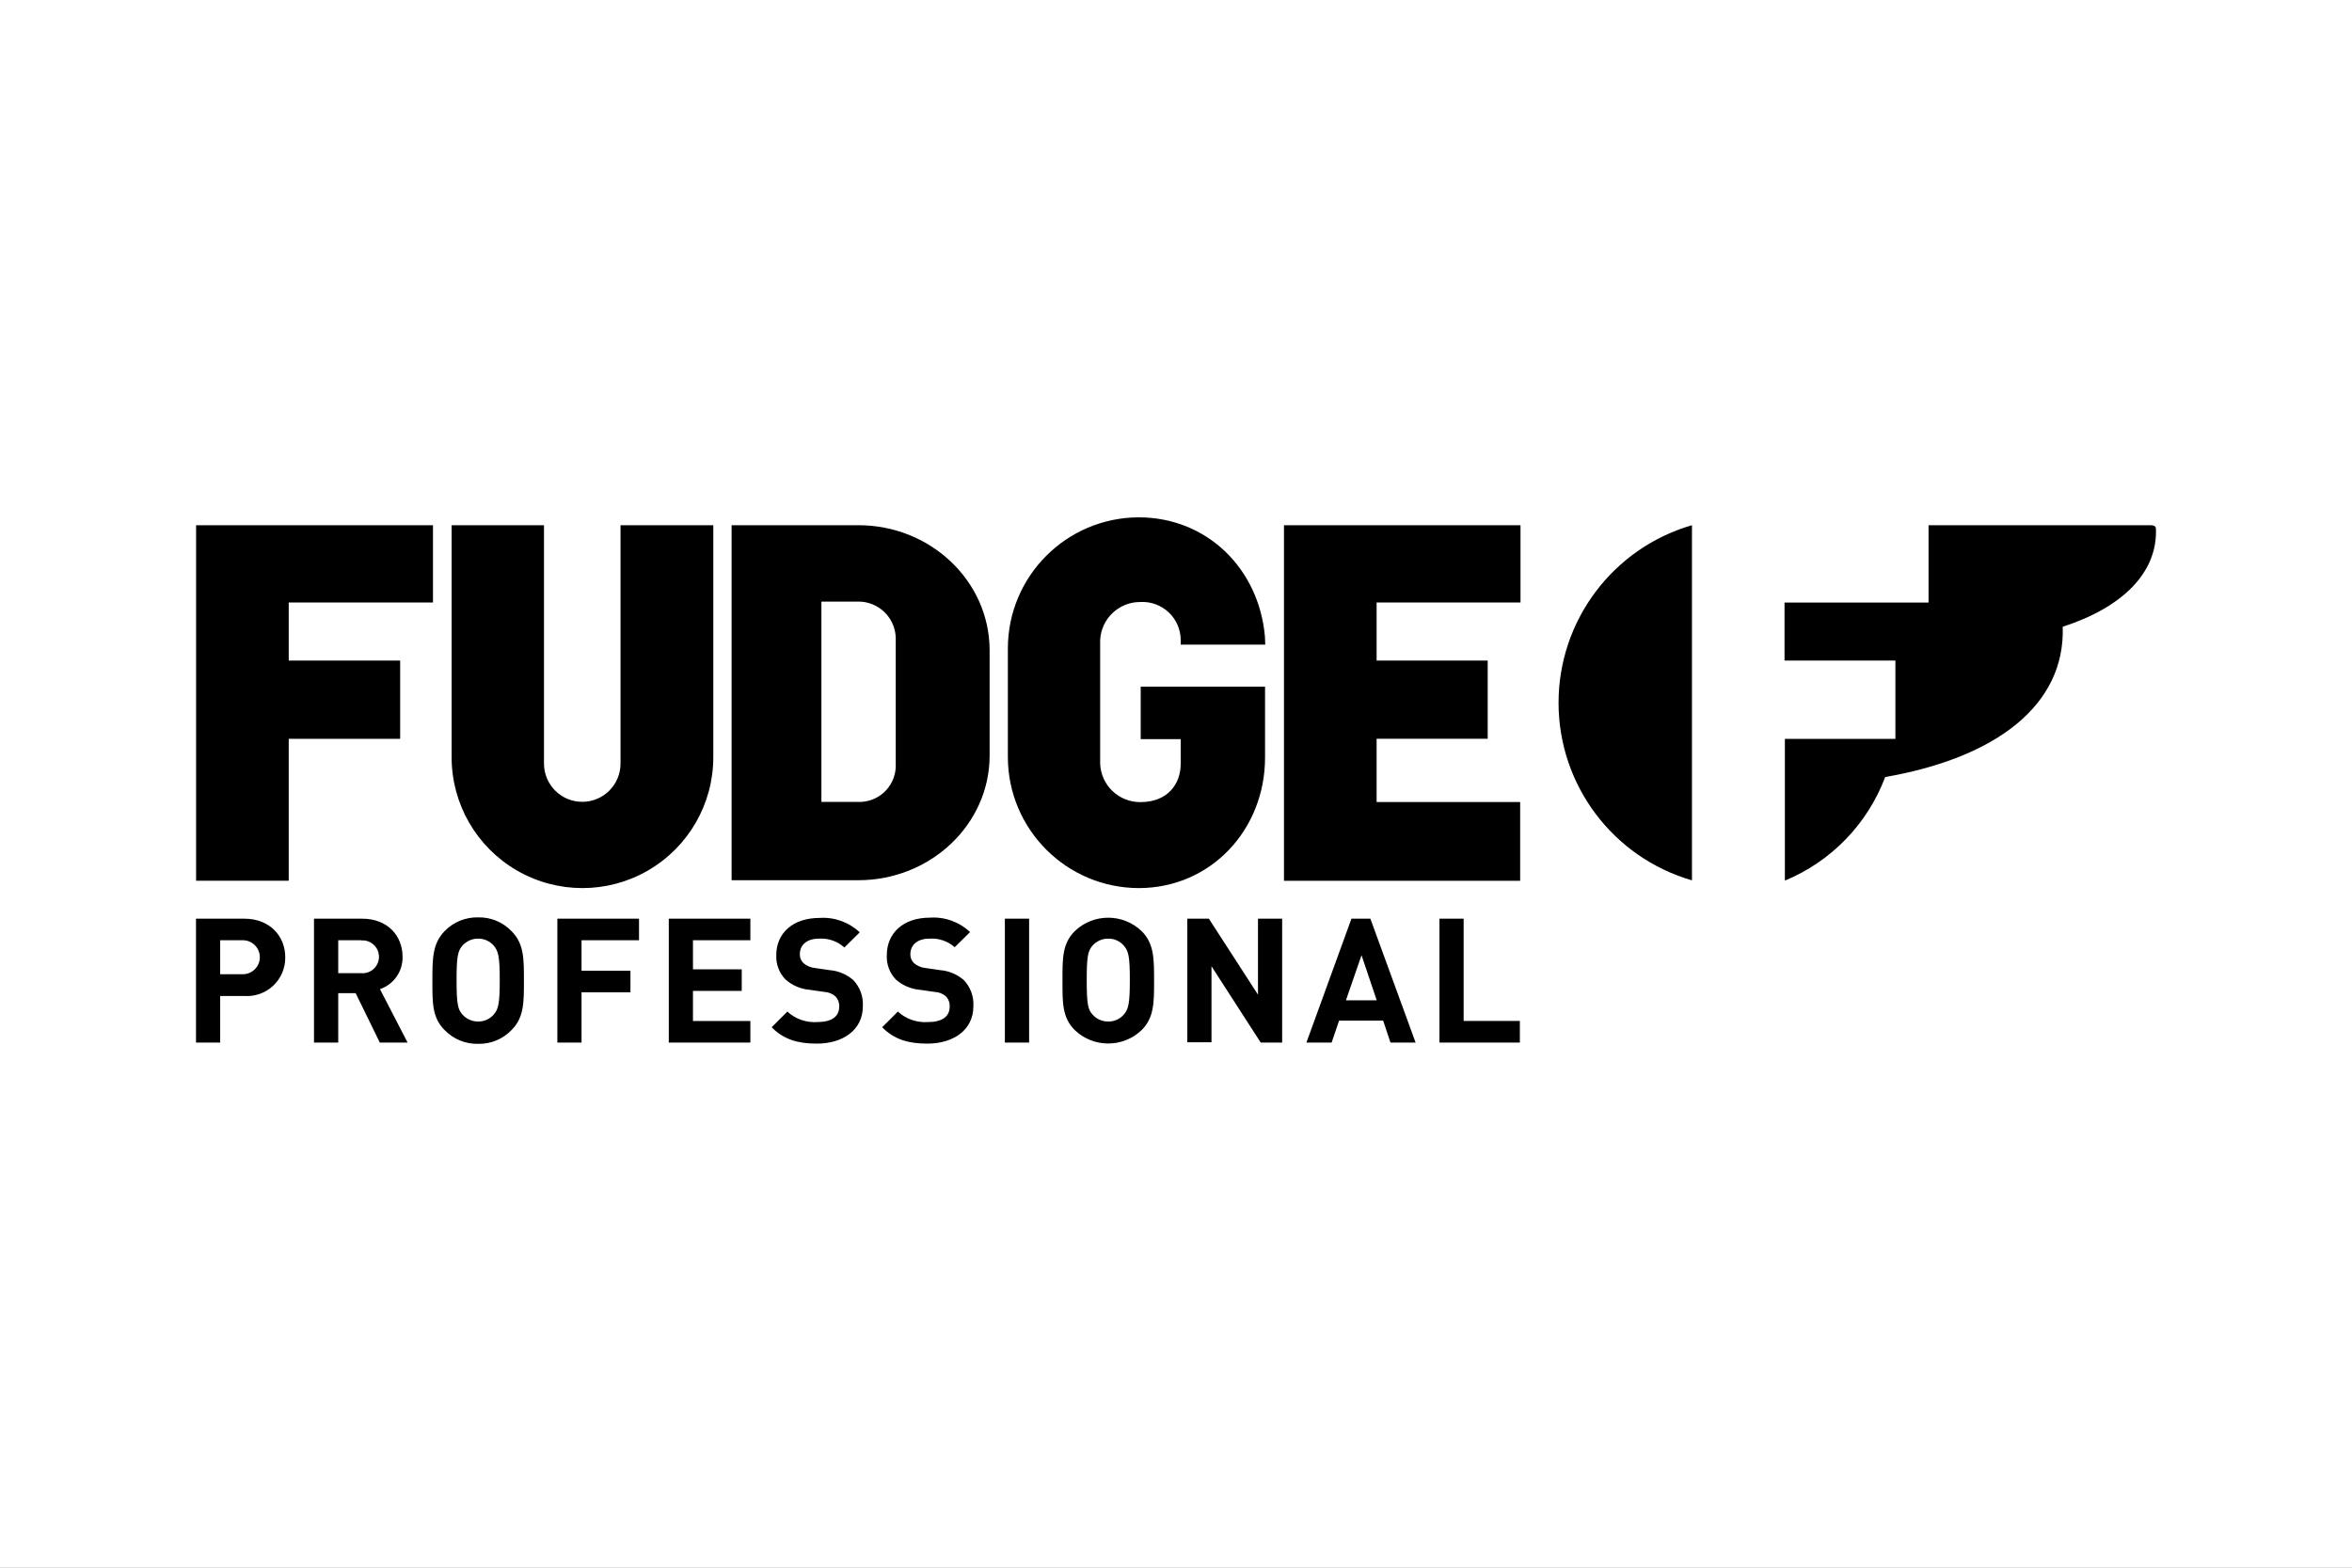
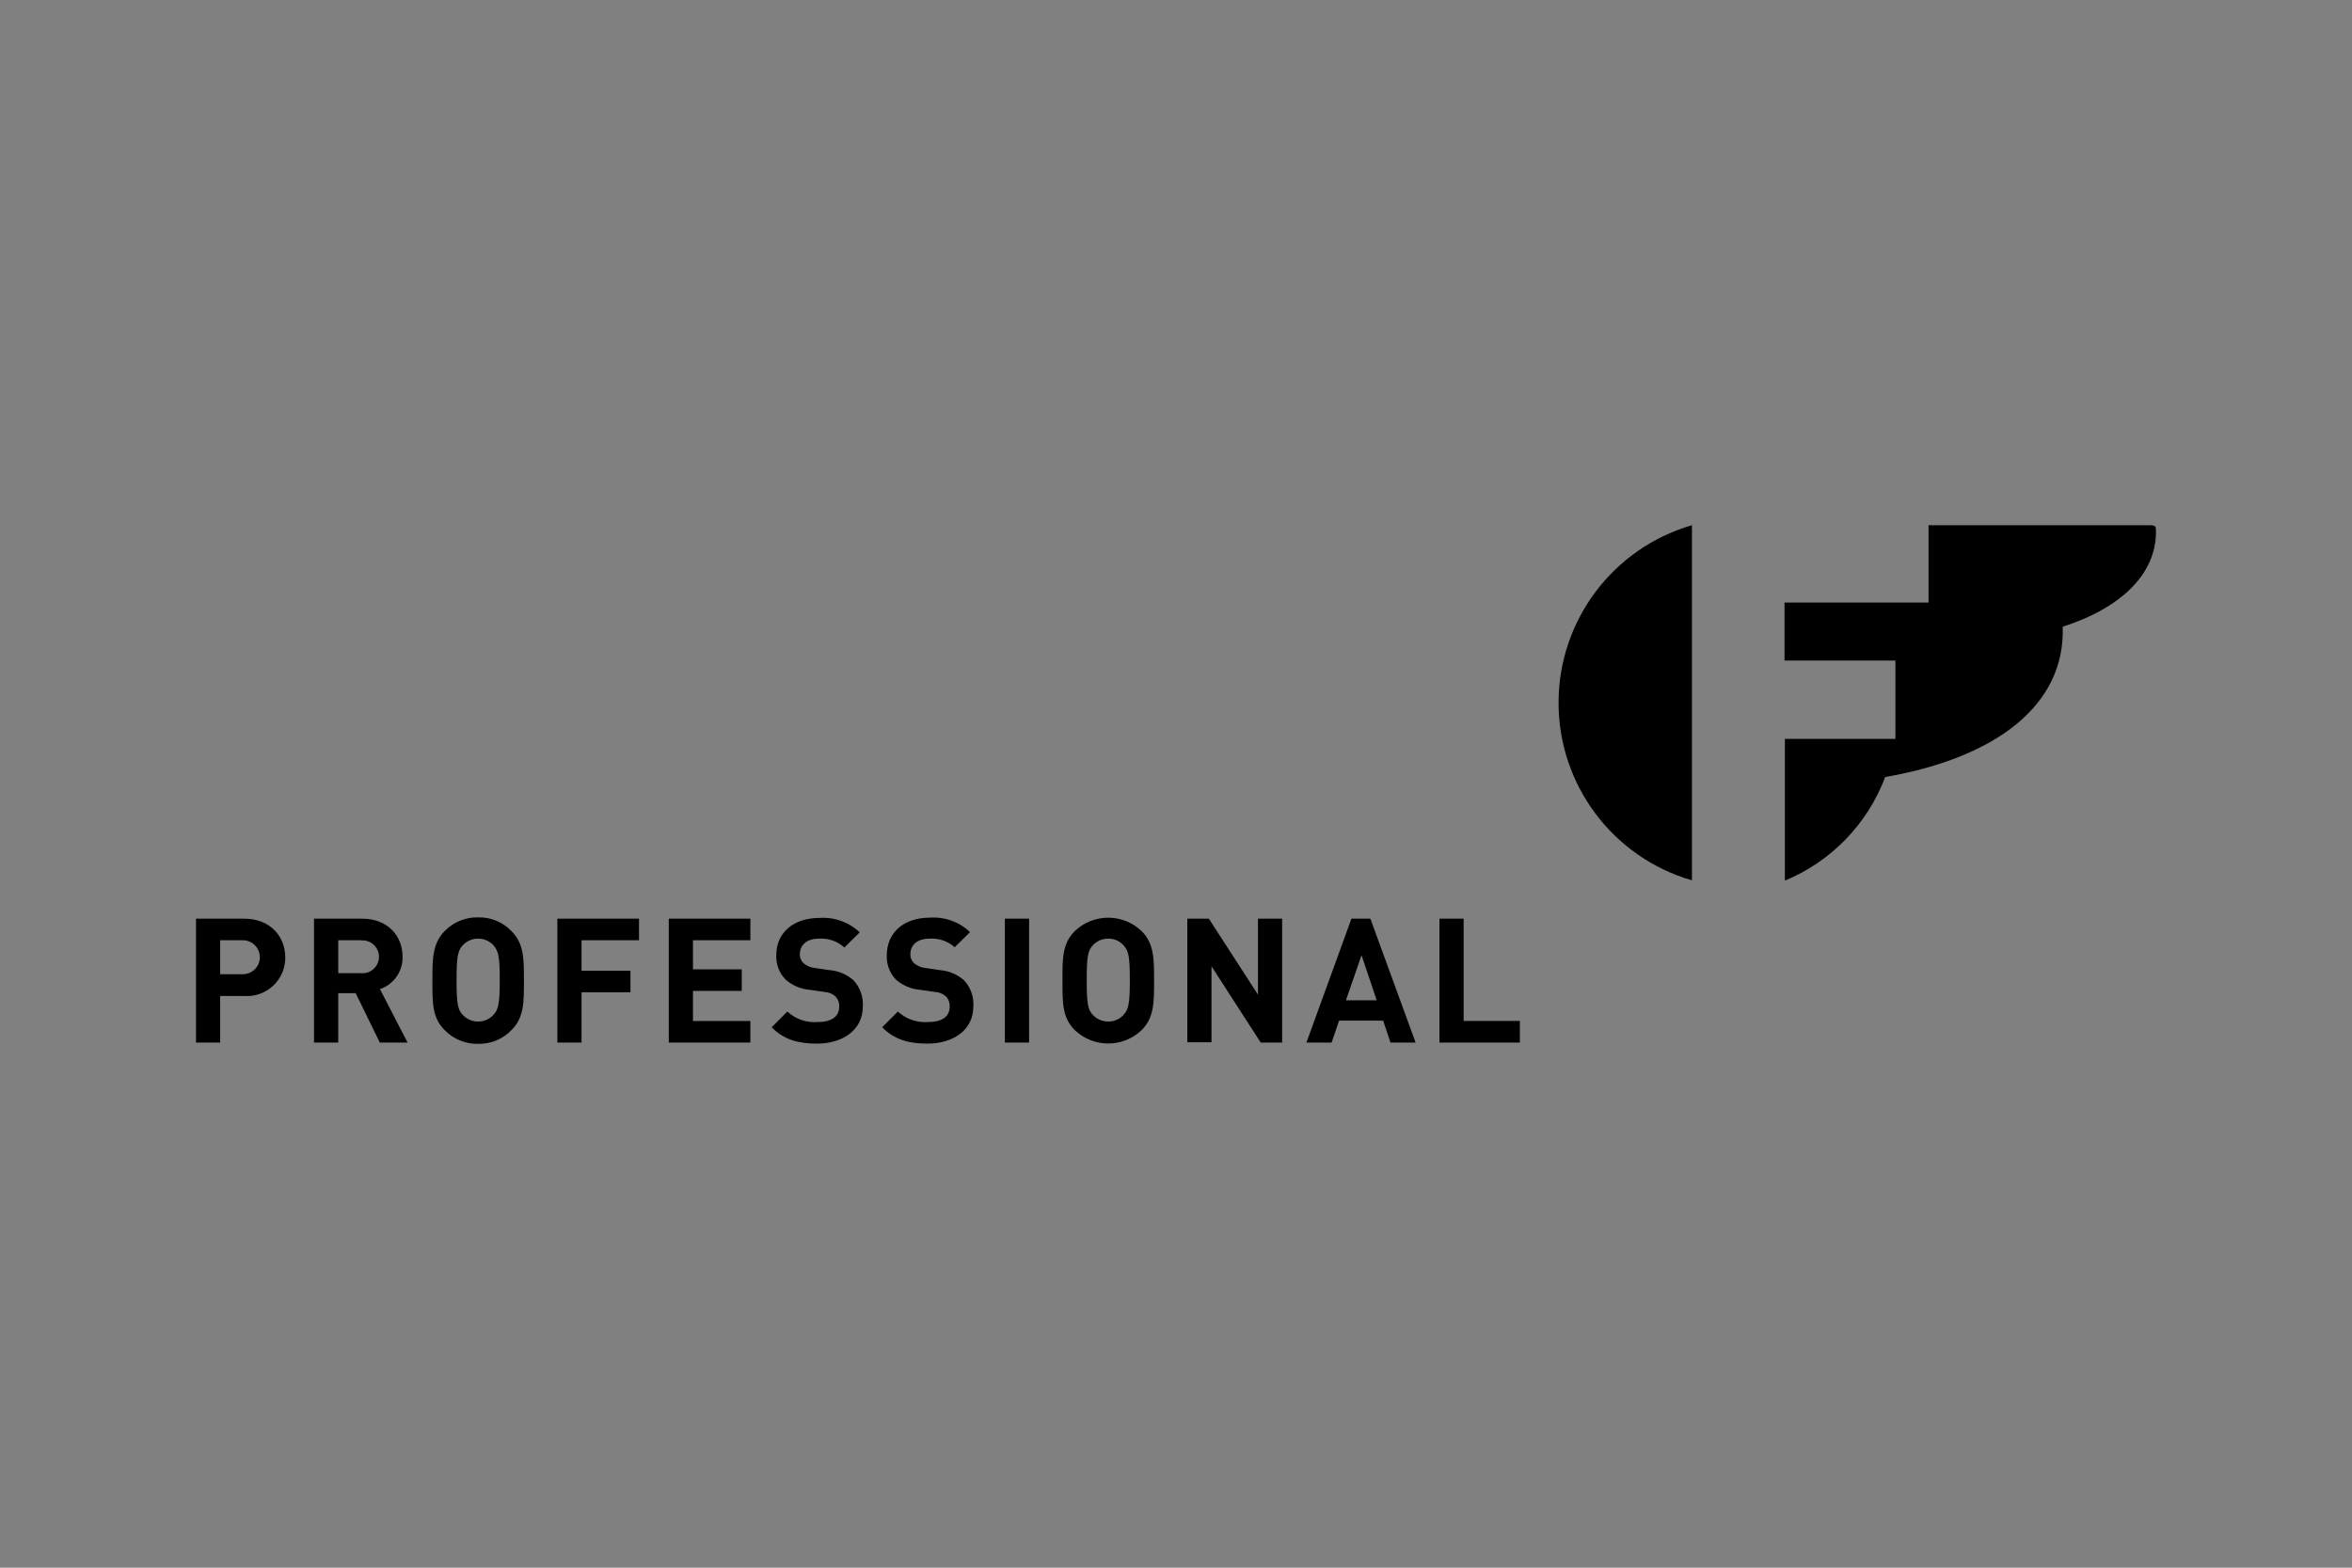
<svg xmlns="http://www.w3.org/2000/svg" width="300" height="200" viewBox="0 0 300 200" fill="none">
  <rect x="0" y="0" width="300" height="200" fill="#808080" stroke="none" />
-   <rect x="0.5" y="0.5" width="299" height="199" fill="white" stroke="white" />
  <path d="M215.811 67.005C205.731 69.929 198.795 79.162 198.795 89.659C198.795 100.155 205.731 109.389 215.811 112.312V67.005ZM274.988 67.454C274.988 67.075 274.636 67.005 274.3 67.005H245.99V76.873H227.618V84.275H241.761V94.267H227.663V112.348C233.572 109.901 238.204 105.116 240.457 99.131C254.679 96.655 263.438 89.914 263.102 79.957C270.839 77.455 274.997 73.049 274.997 67.859C275.005 67.724 275 67.588 274.988 67.454Z" fill="black" />
-   <path d="M25.012 112.356H36.828V94.258H51.04V84.275H36.828V76.864H55.226V67.004H25.012V112.356ZM161.385 82.239L161.341 81.182C160.565 72.529 153.939 66 145.242 66C136.037 66.029 128.583 73.484 128.554 82.689V96.611C128.583 105.816 136.037 113.27 145.242 113.299C154.44 113.299 161.358 105.845 161.358 96.646V87.597H145.498V94.293H150.6V97.456C150.6 100.004 148.952 102.33 145.463 102.33C142.719 102.351 140.449 100.199 140.326 97.456V81.684C140.444 78.939 142.715 76.781 145.463 76.803C146.802 76.729 148.111 77.212 149.083 78.136C150.055 79.06 150.605 80.343 150.6 81.684V82.239H161.385ZM79.149 97.412C79.149 100.109 76.964 102.294 74.268 102.294C71.572 102.294 69.386 100.109 69.386 97.412V67.004H57.605V96.611C57.605 102.574 60.786 108.082 65.949 111.063C71.113 114.045 77.474 114.045 82.638 111.063C87.801 108.081 90.982 102.573 90.982 96.611V67.004H79.149V97.412ZM175.588 102.32V94.249H189.757V84.275H175.588V76.864H193.942V67.004H163.772V112.365H193.898V102.32H175.588ZM109.486 67.004H93.317V112.295H109.486C118.703 112.295 126.227 105.166 126.227 96.39V82.909C126.192 74.133 118.703 67.004 109.486 67.004ZM114.253 97.897C114.191 99.131 113.641 100.289 112.723 101.116C111.805 101.943 110.596 102.369 109.363 102.302H104.772V76.75H109.363C111.977 76.676 114.162 78.727 114.253 81.341V97.897Z" fill="black" />
-   <path d="M31.168 117.202H25V133.009H28.084V127.062H31.168C32.529 127.158 33.869 126.679 34.861 125.741C35.852 124.803 36.405 123.492 36.384 122.127C36.384 119.44 34.437 117.202 31.168 117.202ZM30.974 124.287H28.084V119.952H30.974C32.171 119.952 33.142 120.922 33.142 122.119C33.142 123.317 32.171 124.287 30.974 124.287ZM48.465 126.191C50.233 125.59 51.402 123.906 51.346 122.041C51.346 119.397 49.443 117.203 46.218 117.203H40.05V133.01H43.142V126.701H45.363L48.447 133.01H51.989L48.465 126.191ZM48.026 123.17C47.607 123.845 46.842 124.227 46.05 124.155H43.142V119.952H46.05V119.977C46.842 119.905 47.607 120.287 48.026 120.963C48.444 121.638 48.444 122.494 48.026 123.17ZM65.25 118.797C64.143 117.637 62.598 116.998 60.994 117.035C59.38 116.995 57.824 117.634 56.703 118.797C55.152 120.401 55.152 122.331 55.152 125.106C55.152 127.881 55.108 129.811 56.703 131.406C57.824 132.568 59.38 133.208 60.994 133.169C62.598 133.205 64.143 132.566 65.25 131.406C66.854 129.811 66.827 127.838 66.827 125.106C66.827 122.374 66.854 120.401 65.25 118.797ZM62.968 129.441C62.47 130.009 61.749 130.331 60.994 130.322C60.231 130.331 59.502 130.009 58.994 129.441C58.395 128.807 58.236 128.04 58.236 125.036C58.236 122.031 58.395 121.3 58.994 120.63C59.502 120.062 60.231 119.739 60.994 119.749C61.749 119.739 62.471 120.062 62.968 120.63C63.567 121.334 63.743 122.031 63.743 125.036C63.743 128.04 63.567 128.772 62.968 129.441ZM74.176 119.952V123.837H80.414V126.595H74.176V133.01H71.092V117.202H81.507V119.952H74.176V119.952ZM85.305 133.01V117.202H95.711V119.952H88.389V123.66H94.609V126.419H88.389V130.252H95.711V133.01H85.305ZM104.196 133.141C101.799 133.141 99.976 132.631 98.425 131.053L100.425 129.053C101.46 130.002 102.839 130.485 104.24 130.392C106.064 130.392 107.042 129.696 107.042 128.435C107.072 127.943 106.892 127.46 106.549 127.106C106.167 126.775 105.687 126.578 105.183 126.55L103.271 126.277C102.136 126.18 101.061 125.723 100.205 124.973C99.394 124.146 98.964 123.02 99.015 121.863C99.015 119.043 101.13 117.105 104.549 117.105C106.434 116.98 108.287 117.647 109.659 118.946L107.703 120.877C106.819 120.078 105.649 119.67 104.461 119.749C102.822 119.749 102.02 120.63 102.02 121.74C102.008 122.168 102.178 122.581 102.487 122.877C102.899 123.228 103.411 123.443 103.949 123.494L105.817 123.767C106.935 123.855 107.994 124.301 108.84 125.036C109.695 125.937 110.136 127.154 110.056 128.394C110.056 131.406 107.509 133.141 104.196 133.141ZM118.294 133.141C115.898 133.141 114.074 132.631 112.523 131.053L114.523 129.053C115.558 130.002 116.937 130.485 118.338 130.392C120.162 130.392 121.132 129.696 121.132 128.435C121.163 127.943 120.988 127.462 120.647 127.106C120.255 126.769 119.761 126.573 119.246 126.55L117.343 126.277C116.207 126.18 115.132 125.723 114.276 124.973C113.476 124.141 113.054 123.016 113.113 121.863C113.113 119.043 115.202 117.07 118.62 117.07C120.506 116.944 122.359 117.611 123.731 118.912L121.775 120.841C120.892 120.062 119.733 119.668 118.559 119.749C116.92 119.749 116.118 120.63 116.118 121.74C116.106 122.168 116.276 122.581 116.585 122.877C116.998 123.228 117.509 123.443 118.048 123.494L119.916 123.767C121.033 123.855 122.092 124.301 122.938 125.036C123.793 125.937 124.234 127.154 124.154 128.394C124.154 131.406 121.599 133.141 118.294 133.141ZM128.172 133.01V117.202H131.265V133.009H128.172V133.01ZM145.627 118.797C143.24 116.503 139.467 116.503 137.08 118.797C135.476 120.401 135.52 122.331 135.52 125.106C135.52 127.881 135.476 129.811 137.08 131.406C139.467 133.7 143.24 133.7 145.627 131.406C147.222 129.811 147.204 127.838 147.204 125.106C147.204 122.374 147.222 120.401 145.627 118.797ZM143.336 129.441C142.841 130.012 142.119 130.335 141.362 130.322C140.599 130.331 139.87 130.009 139.362 129.441C138.763 128.807 138.613 128.04 138.613 125.036C138.613 122.031 138.763 121.3 139.362 120.63C139.87 120.062 140.599 119.739 141.362 119.749C142.118 119.736 142.841 120.059 143.336 120.63C143.953 121.334 144.111 122.031 144.111 125.036C144.111 128.04 143.935 128.772 143.336 129.441ZM160.809 133.01L154.527 123.273V132.966H151.443V117.202H154.192L160.457 126.894V117.202H163.54V133.009H160.809V133.01ZM174.792 117.202H172.378L166.634 133.009H169.849L170.802 130.207H176.423L177.357 133.009H180.563L174.792 117.202ZM171.673 127.617L173.665 121.864L175.603 127.617H171.673ZM183.604 133.01V117.202H186.688V130.251H193.86V133.009H183.604V133.01Z" fill="black" />
+   <path d="M31.168 117.202H25V133.009H28.084V127.062H31.168C32.529 127.158 33.869 126.679 34.861 125.741C35.852 124.803 36.405 123.492 36.384 122.127C36.384 119.44 34.437 117.202 31.168 117.202ZM30.974 124.287H28.084V119.952H30.974C32.171 119.952 33.142 120.922 33.142 122.119C33.142 123.317 32.171 124.287 30.974 124.287ZM48.465 126.191C50.233 125.59 51.402 123.906 51.346 122.041C51.346 119.397 49.443 117.203 46.218 117.203H40.05V133.01H43.142V126.701H45.363L48.447 133.01H51.989L48.465 126.191ZM48.026 123.17C47.607 123.845 46.842 124.227 46.05 124.155H43.142V119.952H46.05V119.977C46.842 119.905 47.607 120.287 48.026 120.963C48.444 121.638 48.444 122.494 48.026 123.17ZM65.25 118.797C64.143 117.637 62.598 116.998 60.994 117.035C59.38 116.995 57.824 117.634 56.703 118.797C55.152 120.401 55.152 122.331 55.152 125.106C55.152 127.881 55.108 129.811 56.703 131.406C57.824 132.568 59.38 133.208 60.994 133.169C62.598 133.205 64.143 132.566 65.25 131.406C66.854 129.811 66.827 127.838 66.827 125.106C66.827 122.374 66.854 120.401 65.25 118.797ZM62.968 129.441C62.47 130.009 61.749 130.331 60.994 130.322C60.231 130.331 59.502 130.009 58.994 129.441C58.395 128.807 58.236 128.04 58.236 125.036C58.236 122.031 58.395 121.3 58.994 120.63C59.502 120.062 60.231 119.739 60.994 119.749C61.749 119.739 62.471 120.062 62.968 120.63C63.567 121.334 63.743 122.031 63.743 125.036C63.743 128.04 63.567 128.772 62.968 129.441ZM74.176 119.952V123.837H80.414V126.595H74.176V133.01H71.092V117.202H81.507V119.952H74.176V119.952ZM85.305 133.01V117.202H95.711V119.952H88.389V123.66H94.609V126.419H88.389V130.252H95.711V133.01H85.305ZM104.196 133.141C101.799 133.141 99.976 132.631 98.425 131.053L100.425 129.053C101.46 130.002 102.839 130.485 104.24 130.392C106.064 130.392 107.042 129.696 107.042 128.435C107.072 127.943 106.892 127.46 106.549 127.106C106.167 126.775 105.687 126.578 105.183 126.55L103.271 126.277C102.136 126.18 101.061 125.723 100.205 124.973C99.394 124.146 98.964 123.02 99.015 121.863C99.015 119.043 101.13 117.105 104.549 117.105C106.434 116.98 108.287 117.647 109.659 118.946L107.703 120.877C106.819 120.078 105.649 119.67 104.461 119.749C102.822 119.749 102.02 120.63 102.02 121.74C102.008 122.168 102.178 122.581 102.487 122.877C102.899 123.228 103.411 123.443 103.949 123.494L105.817 123.767C106.935 123.855 107.994 124.301 108.84 125.036C109.695 125.937 110.136 127.154 110.056 128.394C110.056 131.406 107.509 133.141 104.196 133.141ZM118.294 133.141C115.898 133.141 114.074 132.631 112.523 131.053L114.523 129.053C115.558 130.002 116.937 130.485 118.338 130.392C120.162 130.392 121.132 129.696 121.132 128.435C121.163 127.943 120.988 127.462 120.647 127.106C120.255 126.769 119.761 126.573 119.246 126.55L117.343 126.277C116.207 126.18 115.132 125.723 114.276 124.973C113.476 124.141 113.054 123.016 113.113 121.863C113.113 119.043 115.202 117.07 118.62 117.07C120.506 116.944 122.359 117.611 123.731 118.912L121.775 120.841C120.892 120.062 119.733 119.668 118.559 119.749C116.92 119.749 116.118 120.63 116.118 121.74C116.106 122.168 116.276 122.581 116.585 122.877C116.998 123.228 117.509 123.443 118.048 123.494L119.916 123.767C121.033 123.855 122.092 124.301 122.938 125.036C123.793 125.937 124.234 127.154 124.154 128.394C124.154 131.406 121.599 133.141 118.294 133.141ZM128.172 133.01V117.202H131.265V133.009H128.172V133.01ZM145.627 118.797C143.24 116.503 139.467 116.503 137.08 118.797C135.476 120.401 135.52 122.331 135.52 125.106C135.52 127.881 135.476 129.811 137.08 131.406C139.467 133.7 143.24 133.7 145.627 131.406C147.222 129.811 147.204 127.838 147.204 125.106C147.204 122.374 147.222 120.401 145.627 118.797ZM143.336 129.441C142.841 130.012 142.119 130.335 141.362 130.322C140.599 130.331 139.87 130.009 139.362 129.441C138.763 128.807 138.613 128.04 138.613 125.036C138.613 122.031 138.763 121.3 139.362 120.63C139.87 120.062 140.599 119.739 141.362 119.749C142.118 119.736 142.841 120.059 143.336 120.63C143.953 121.334 144.111 122.031 144.111 125.036C144.111 128.04 143.935 128.772 143.336 129.441ZM160.809 133.01L154.527 123.273V132.966H151.443V117.202H154.192L160.457 126.894V117.202H163.54V133.009H160.809V133.01M174.792 117.202H172.378L166.634 133.009H169.849L170.802 130.207H176.423L177.357 133.009H180.563L174.792 117.202ZM171.673 127.617L173.665 121.864L175.603 127.617H171.673ZM183.604 133.01V117.202H186.688V130.251H193.86V133.009H183.604V133.01Z" fill="black" />
</svg>